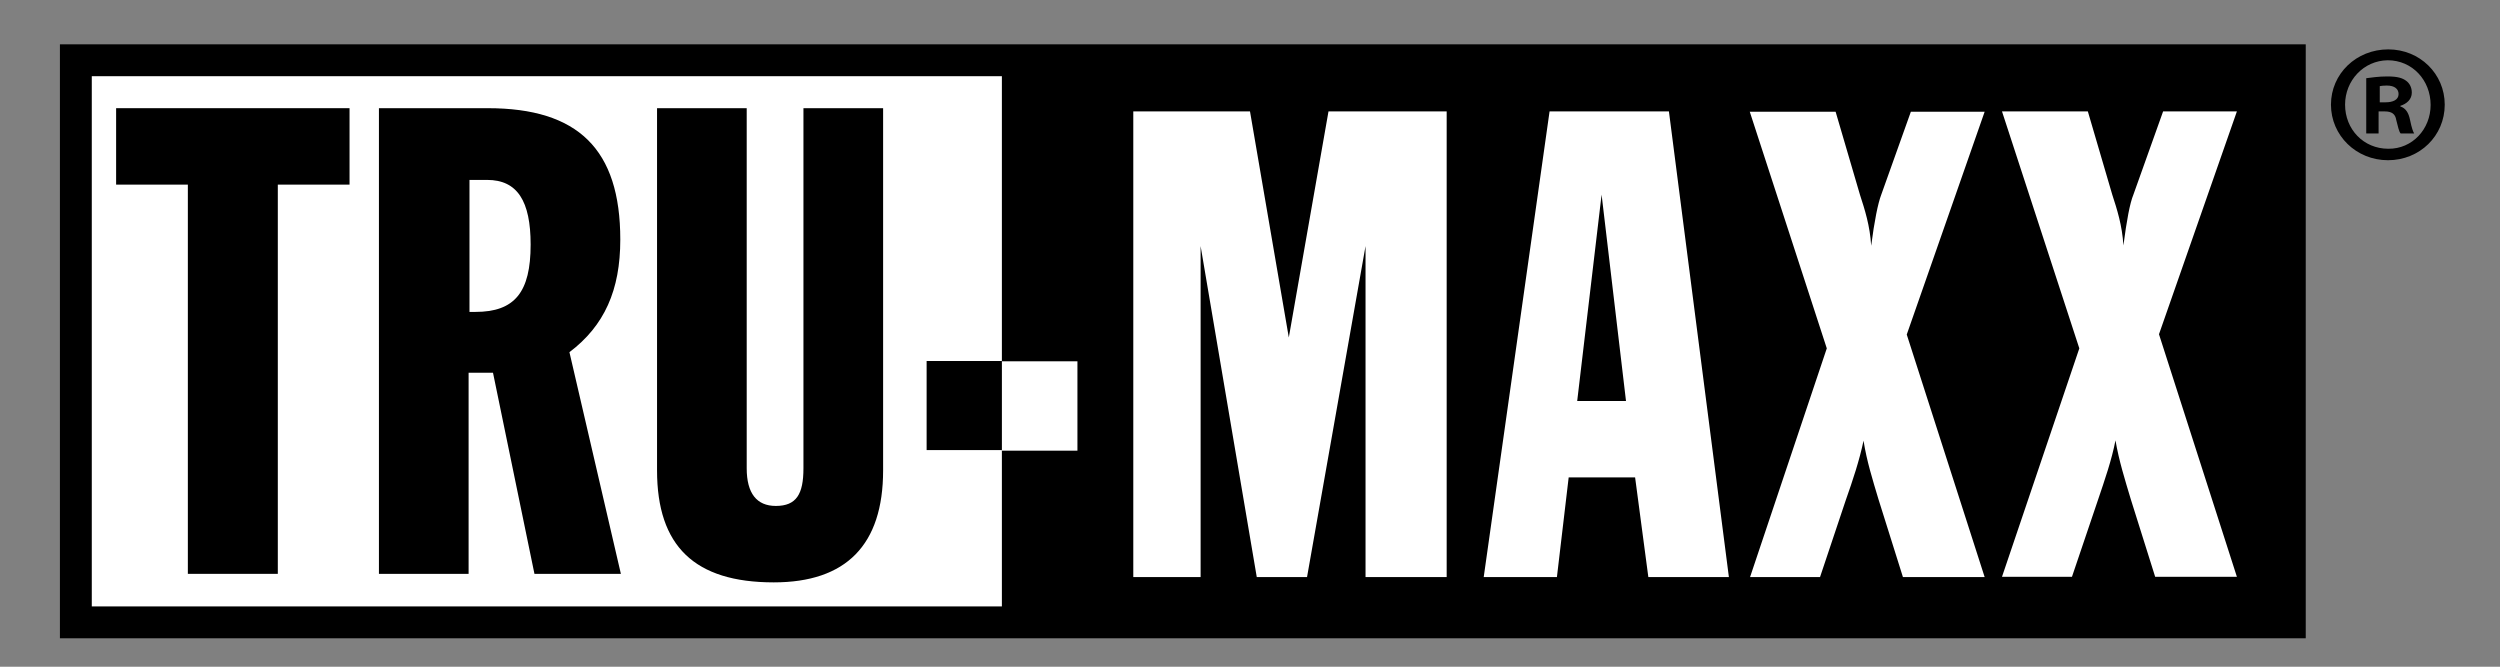
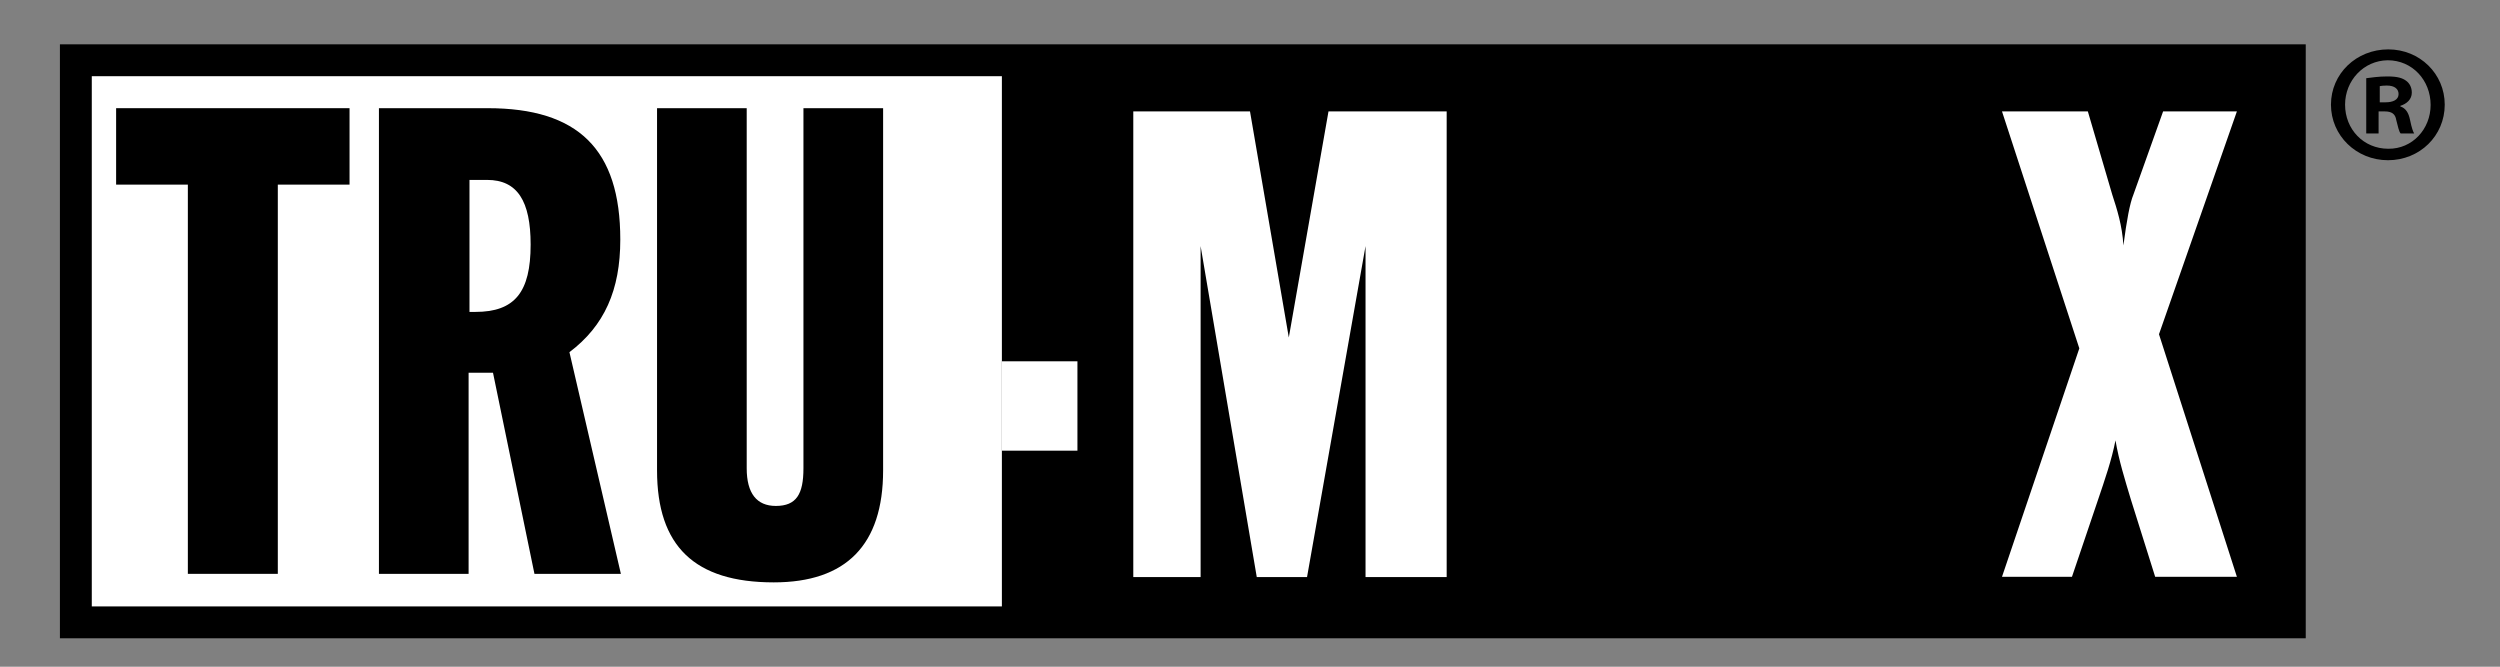
<svg xmlns="http://www.w3.org/2000/svg" version="1.1" id="Layer_1" x="0px" y="0px" viewBox="0 0 85.04 22.68" style="enable-background:new 0 0 85.04 22.68;" xml:space="preserve">
  <rect x="0" y="0" width="85.04" height="22.68" fill="#808080" stroke="none" />
  <style type="text/css">
	.st0{fill:#FFFFFF;stroke:#000000;stroke-width:1.084;}
	.st1{fill:#FFFFFF;}
</style>
  <g>
    <rect x="2.58" y="2.05" class="st0" width="75.31" height="19.12" />
    <path d="M3.95,3.68h7.94v2.6H9.45v13.24H6.39V6.28H3.95V3.68z" />
    <path d="M16.57,6.12c1.03,0,1.48,0.72,1.48,2.2c0,1.62-0.54,2.29-1.88,2.29c-0.07,0-0.13,0-0.2,0V6.12H16.57z M12.89,19.52h3.05   v-6.84h0.83l1.41,6.84h2.94l-1.75-7.54c1.19-0.9,1.73-2.11,1.73-3.83c0-3.08-1.44-4.47-4.51-4.47h-3.7V19.52z" />
    <path d="M22.35,3.68h3.05v12.25c0,0.85,0.34,1.28,0.99,1.28c0.7,0,0.94-0.4,0.94-1.28V3.68h2.71V16c0,2.54-1.26,3.81-3.72,3.81   c-2.69,0-3.97-1.23-3.97-3.81V3.68z" />
    <rect x="34.08" y="2.06" width="43.64" height="19.13" />
    <path class="st1" d="M38.55,3.79h3.97l1.32,7.69l1.35-7.69h4.02v15.84h-2.76V8.37l-1.99,11.26h-1.71L40.84,8.37v11.26h-2.29V3.79z" />
-     <path class="st1" d="M53.65,13.64l0.83-7.02l0.83,7.02H53.65z M50.47,19.63h2.49l0.4-3.39h2.26l0.45,3.39h2.74L56.77,3.79h-4.06   L50.47,19.63z" />
-     <path class="st1" d="M62.14,11.85l-2.62-8.05h2.92l0.83,2.83c0.16,0.49,0.34,1.05,0.38,1.73c0.11-0.85,0.23-1.44,0.34-1.73   l1.01-2.83h2.51l-2.65,7.58l2.65,8.25h-2.78l-0.83-2.64c-0.2-0.67-0.4-1.3-0.51-2c-0.14,0.67-0.36,1.33-0.61,2.04l-0.87,2.6h-2.38   L62.14,11.85z" />
    <path class="st1" d="M70.73,11.85L68.1,3.79h2.92l0.83,2.83c0.16,0.49,0.34,1.05,0.38,1.73c0.11-0.85,0.22-1.44,0.34-1.73   l1.01-2.83h2.51l-2.65,7.58l2.65,8.25h-2.78l-0.83-2.64c-0.2-0.67-0.4-1.3-0.52-2c-0.13,0.67-0.36,1.33-0.6,2.04l-0.88,2.6H68.1   L70.73,11.85z" />
    <path class="st1" d="M34.08,12.29h2.57v3.04h-2.57V12.29z" />
-     <path d="M31.52,12.28h2.56v3.03h-2.56V12.28z" />
  </g>
  <g>
    <path d="M83.16,3.56c0,1.06-0.85,1.89-1.93,1.89s-1.94-0.84-1.94-1.89s0.86-1.88,1.95-1.88C82.31,1.68,83.16,2.51,83.16,3.56z    M79.77,3.56c0,0.84,0.63,1.5,1.47,1.5c0.82,0.01,1.44-0.67,1.44-1.49c0-0.84-0.62-1.52-1.46-1.52C80.4,2.06,79.77,2.74,79.77,3.56   z M80.93,4.54h-0.44V2.66c0.17-0.02,0.41-0.06,0.72-0.06c0.36,0,0.52,0.06,0.64,0.15c0.11,0.08,0.19,0.22,0.19,0.4   c0,0.23-0.17,0.38-0.39,0.45v0.02c0.18,0.06,0.28,0.21,0.33,0.46c0.06,0.29,0.1,0.39,0.14,0.46h-0.46   c-0.06-0.07-0.09-0.23-0.15-0.46c-0.03-0.2-0.15-0.29-0.39-0.29h-0.21V4.54z M80.94,3.48h0.21c0.24,0,0.44-0.08,0.44-0.28   c0-0.17-0.13-0.29-0.4-0.29c-0.11,0-0.19,0.01-0.24,0.02V3.48z" />
  </g>
</svg>